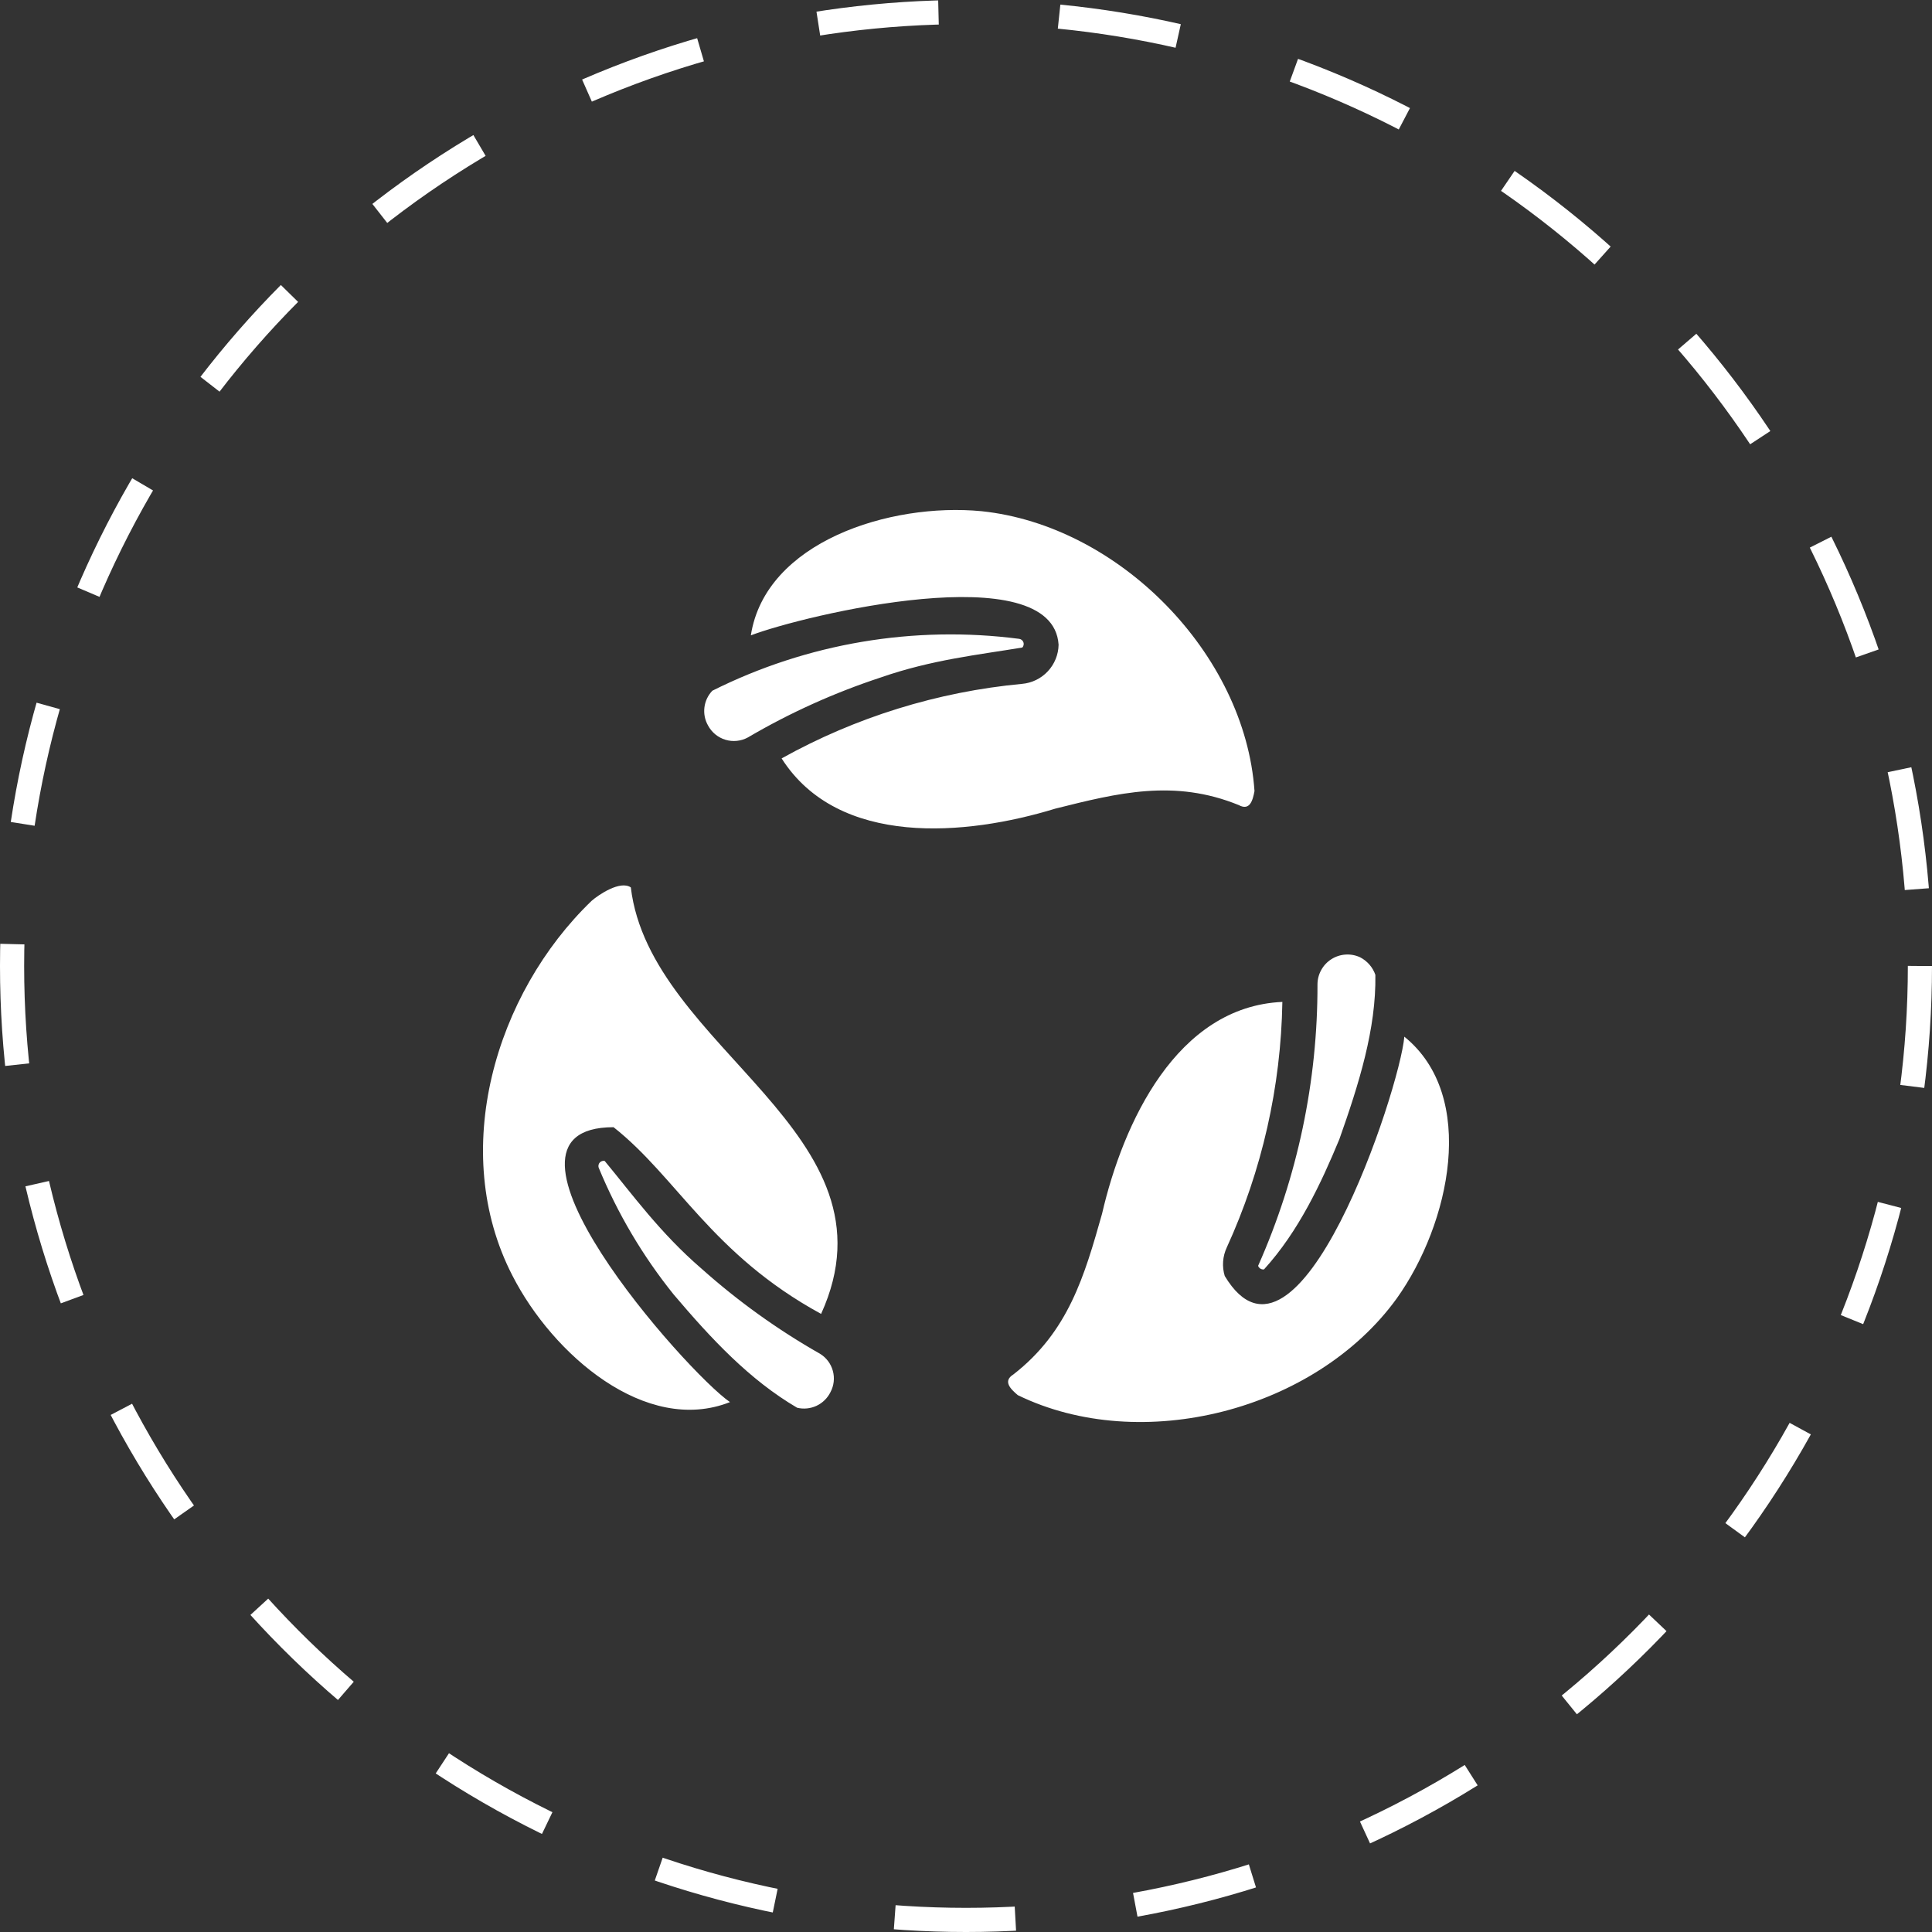
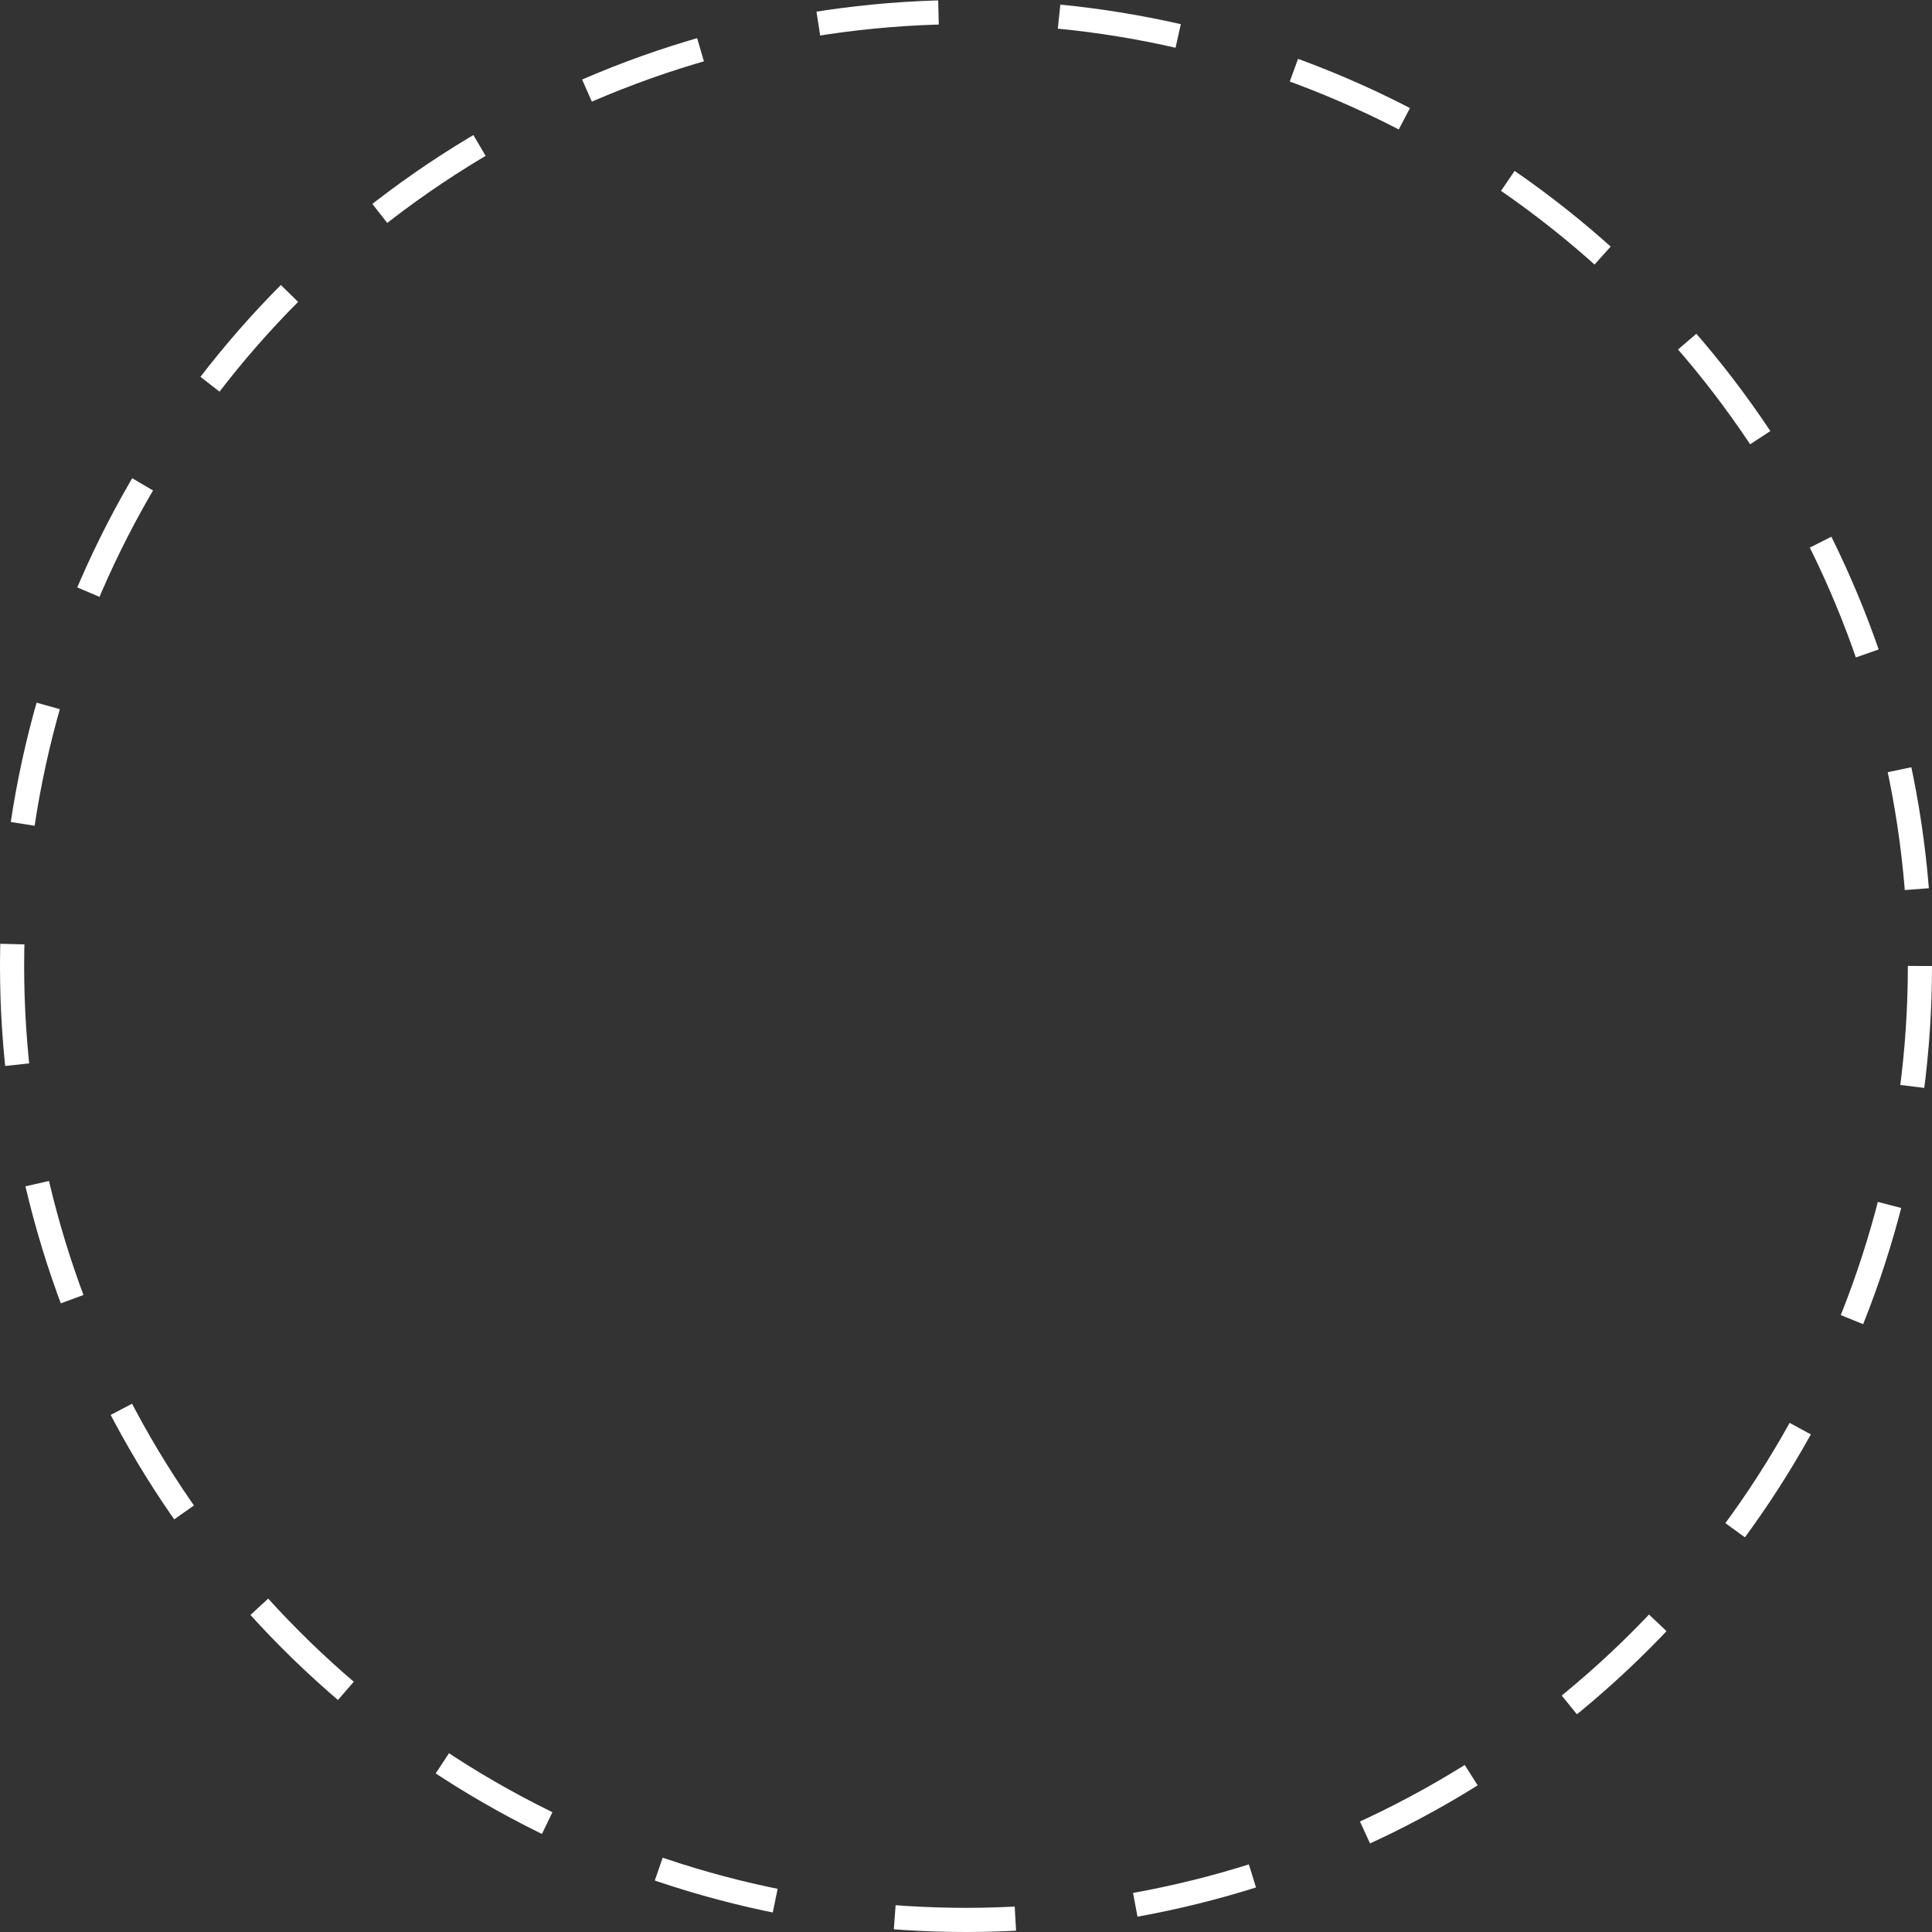
<svg xmlns="http://www.w3.org/2000/svg" width="80" height="80" viewBox="0 0 80 80" fill="none">
  <rect x="0" y="0" width="80" height="80" fill="#333333" stroke="none" />
  <circle cx="40" cy="40" r="39.5" stroke="white" stroke-dasharray="5 5" />
  <g clip-path="url(#clip0_183_1497)">
-     <path d="M26.121 36.745C26.917 43.445 37.41 46.908 34 54.406C29.475 51.939 28.037 48.75 25.406 46.675C19.438 46.675 28.432 56.827 30.227 58.058C26.745 59.433 22.885 56.091 21.214 52.812C18.573 47.678 20.502 41.146 24.497 37.302C24.785 37.05 25.683 36.442 26.122 36.746L26.121 36.745ZM34.387 57.647C34.264 57.895 34.061 58.093 33.811 58.211C33.56 58.328 33.277 58.356 33.008 58.292C31.036 57.136 29.456 55.443 27.895 53.602C26.613 52.008 25.567 50.238 24.788 48.346C24.777 48.31 24.776 48.272 24.784 48.236C24.792 48.199 24.809 48.165 24.835 48.138C24.86 48.11 24.892 48.089 24.928 48.078C24.964 48.066 25.002 48.064 25.038 48.072C26.177 49.447 27.344 51.066 29.047 52.531C30.552 53.875 32.195 55.056 33.949 56.053C34.213 56.212 34.405 56.466 34.486 56.763C34.568 57.059 34.532 57.376 34.387 57.647ZM58.15 42.926C61.197 45.388 60.042 50.676 57.833 53.77C54.471 58.41 47.262 60.264 42.145 57.77C41.836 57.509 41.52 57.189 41.959 56.915C44.243 55.141 44.905 52.832 45.633 50.261C46.503 46.497 48.723 41.681 53.1 41.487C53.041 45 52.258 48.463 50.797 51.658C50.625 52.027 50.595 52.446 50.714 52.836C53.745 57.875 57.967 45.103 58.15 42.927L58.15 42.926ZM52.095 52.417C53.725 48.748 54.563 44.777 54.554 40.763C54.554 40.555 54.607 40.35 54.708 40.168C54.808 39.985 54.952 39.831 55.128 39.719C55.303 39.607 55.504 39.541 55.712 39.527C55.92 39.512 56.128 39.551 56.317 39.638C56.614 39.79 56.842 40.051 56.951 40.366C56.988 42.6 56.271 44.881 55.459 47.176C54.707 48.987 53.78 50.981 52.34 52.563C52.289 52.57 52.237 52.56 52.193 52.533C52.149 52.507 52.115 52.467 52.097 52.418L52.095 52.417ZM43.698 33.484C40.014 34.612 34.718 35.096 32.365 31.404C35.434 29.695 38.826 28.644 42.323 28.317C42.731 28.281 43.111 28.095 43.389 27.796C43.668 27.497 43.827 27.105 43.834 26.696C43.592 22.996 33.26 25.479 31.091 26.309C31.692 22.437 36.852 20.803 40.638 21.167C46.337 21.757 51.556 27.078 51.946 32.756C51.873 33.148 51.752 33.586 51.293 33.336C48.622 32.248 46.292 32.834 43.698 33.484ZM29.317 30.039C29.188 29.812 29.136 29.549 29.169 29.29C29.201 29.031 29.316 28.79 29.497 28.601C33.425 26.634 37.852 25.886 42.208 26.454C42.247 26.46 42.283 26.477 42.312 26.502C42.342 26.526 42.365 26.559 42.378 26.596C42.391 26.632 42.393 26.672 42.385 26.71C42.377 26.748 42.36 26.783 42.333 26.812C40.549 27.11 38.587 27.314 36.468 28.053C34.551 28.683 32.707 29.515 30.968 30.536C30.827 30.613 30.672 30.661 30.513 30.677C30.353 30.694 30.192 30.678 30.039 30.632C29.885 30.586 29.743 30.509 29.619 30.408C29.495 30.306 29.393 30.181 29.317 30.039H29.317Z" fill="white" />
-   </g>
+     </g>
  <defs>
    <clipPath id="clip0_183_1497">
      <rect width="40" height="40" fill="white" transform="translate(20 20)" />
    </clipPath>
  </defs>
</svg>